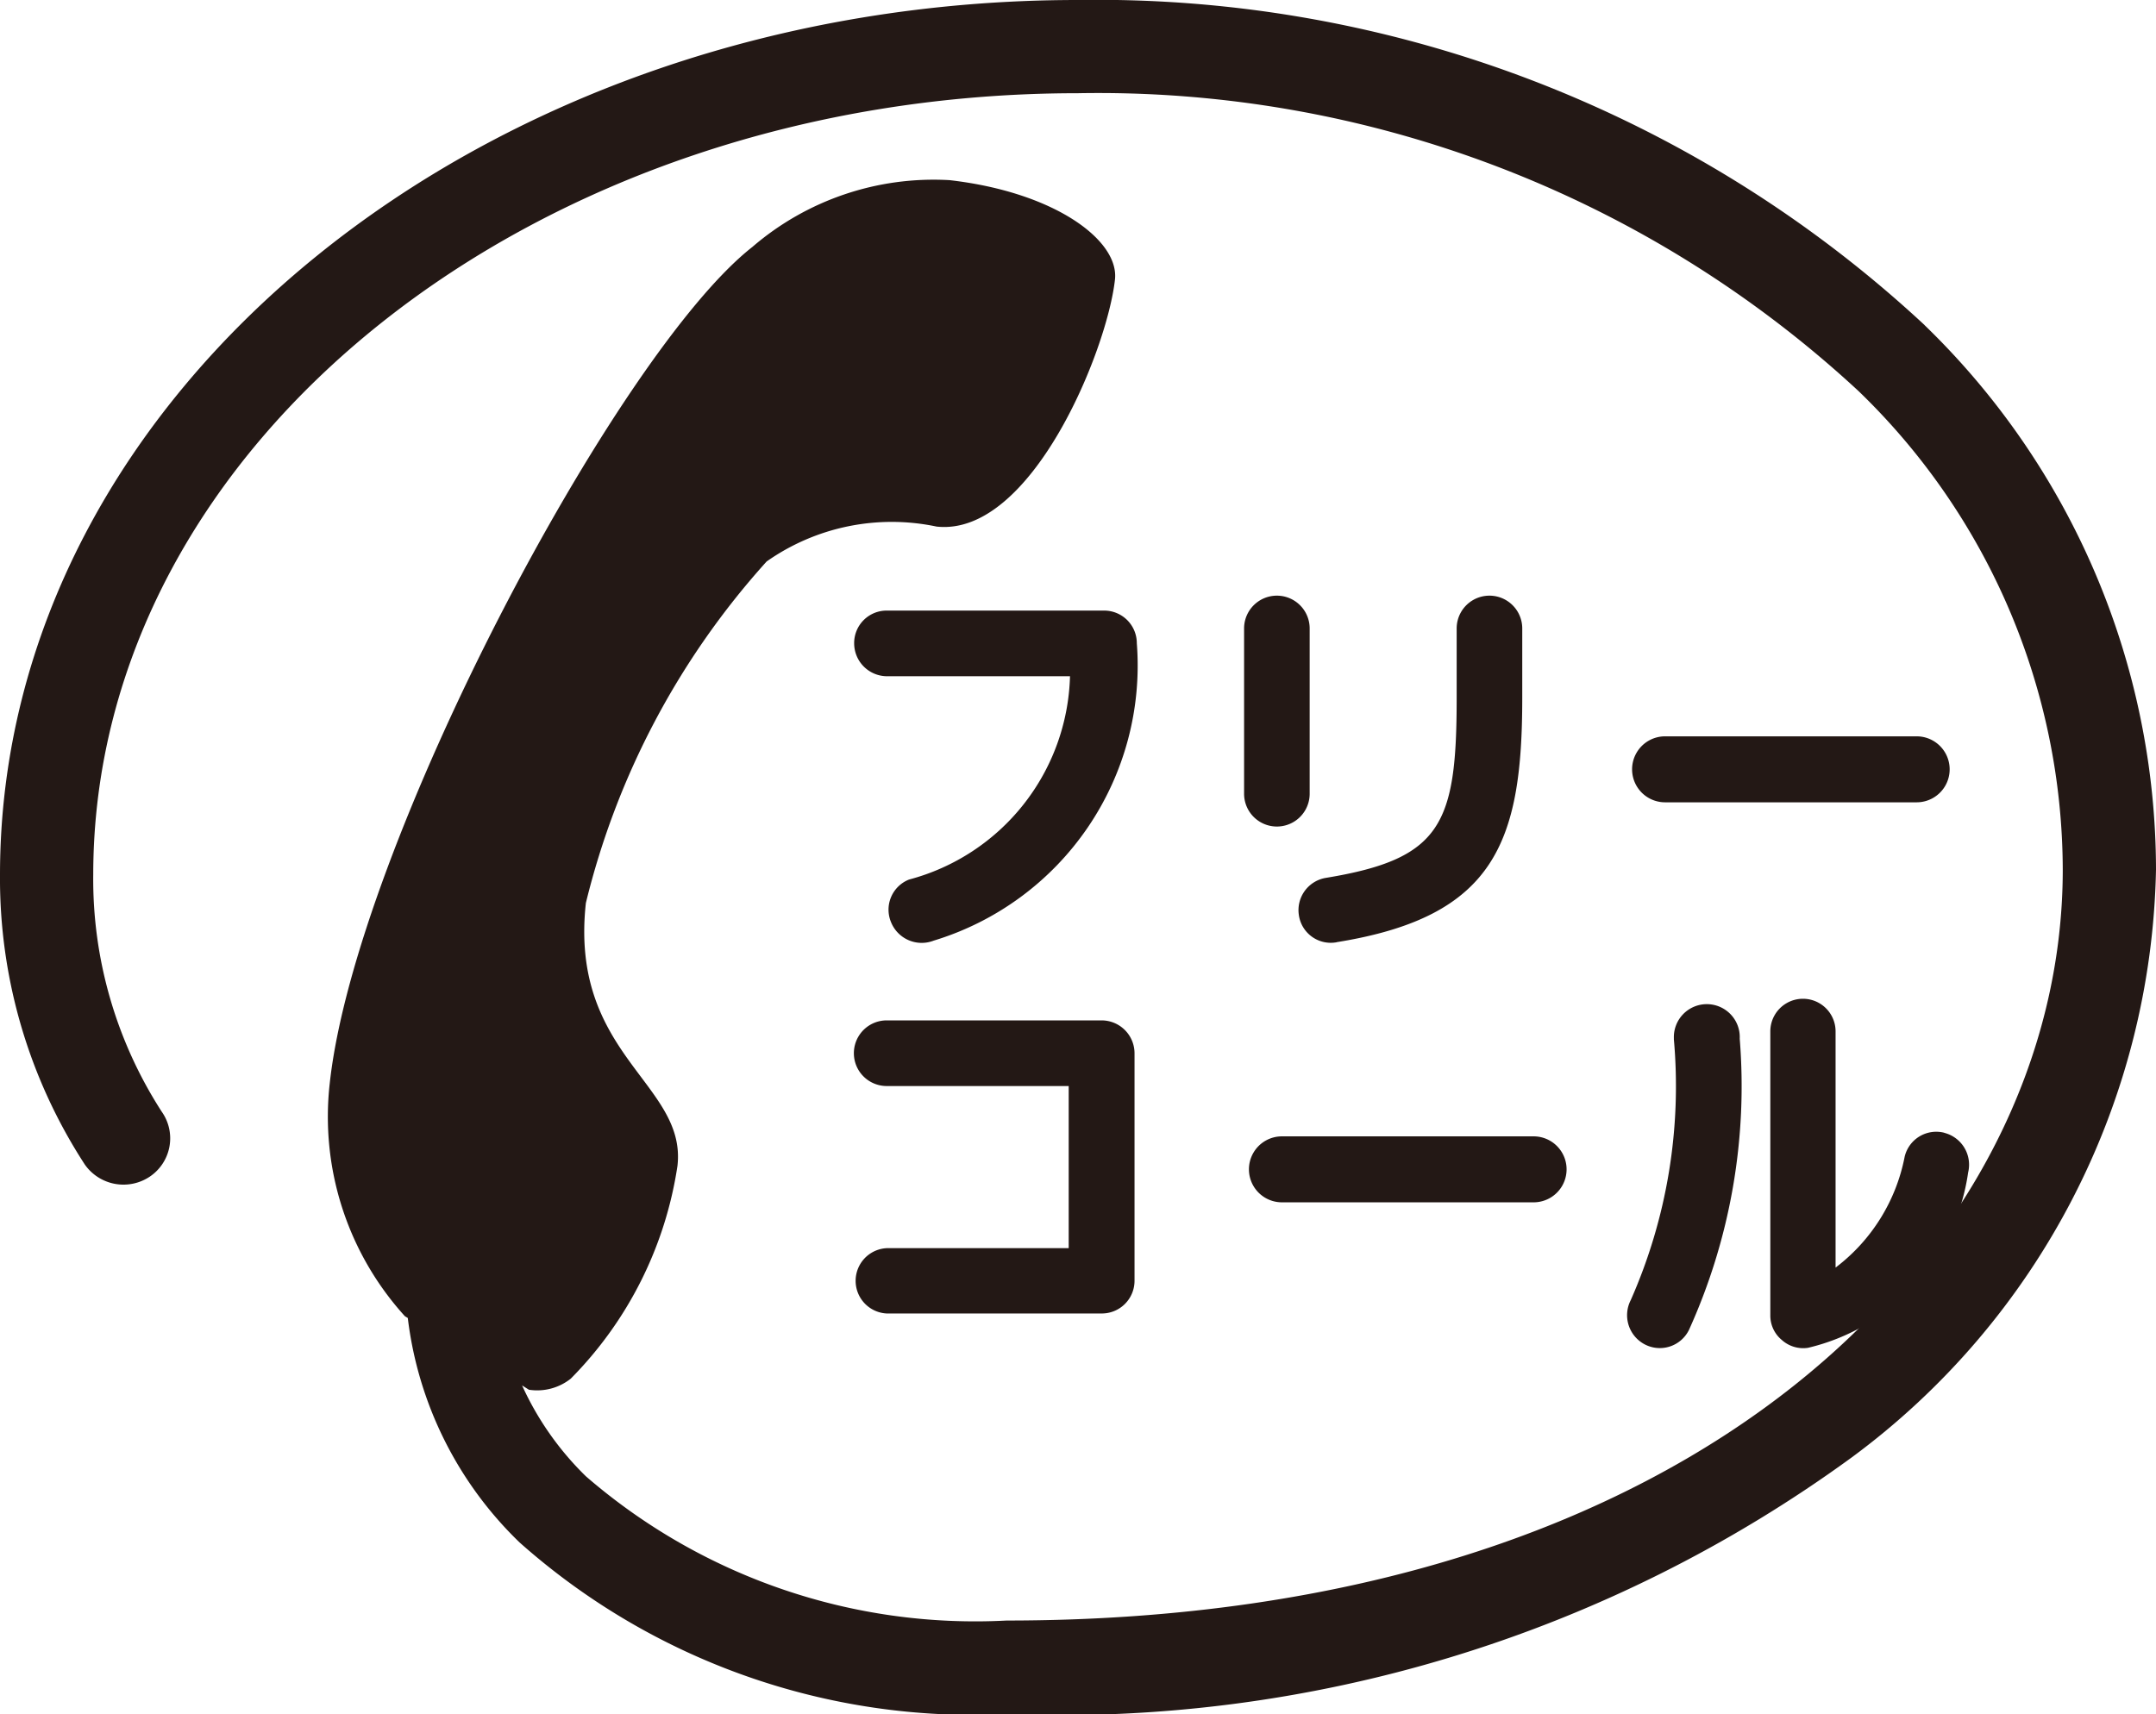
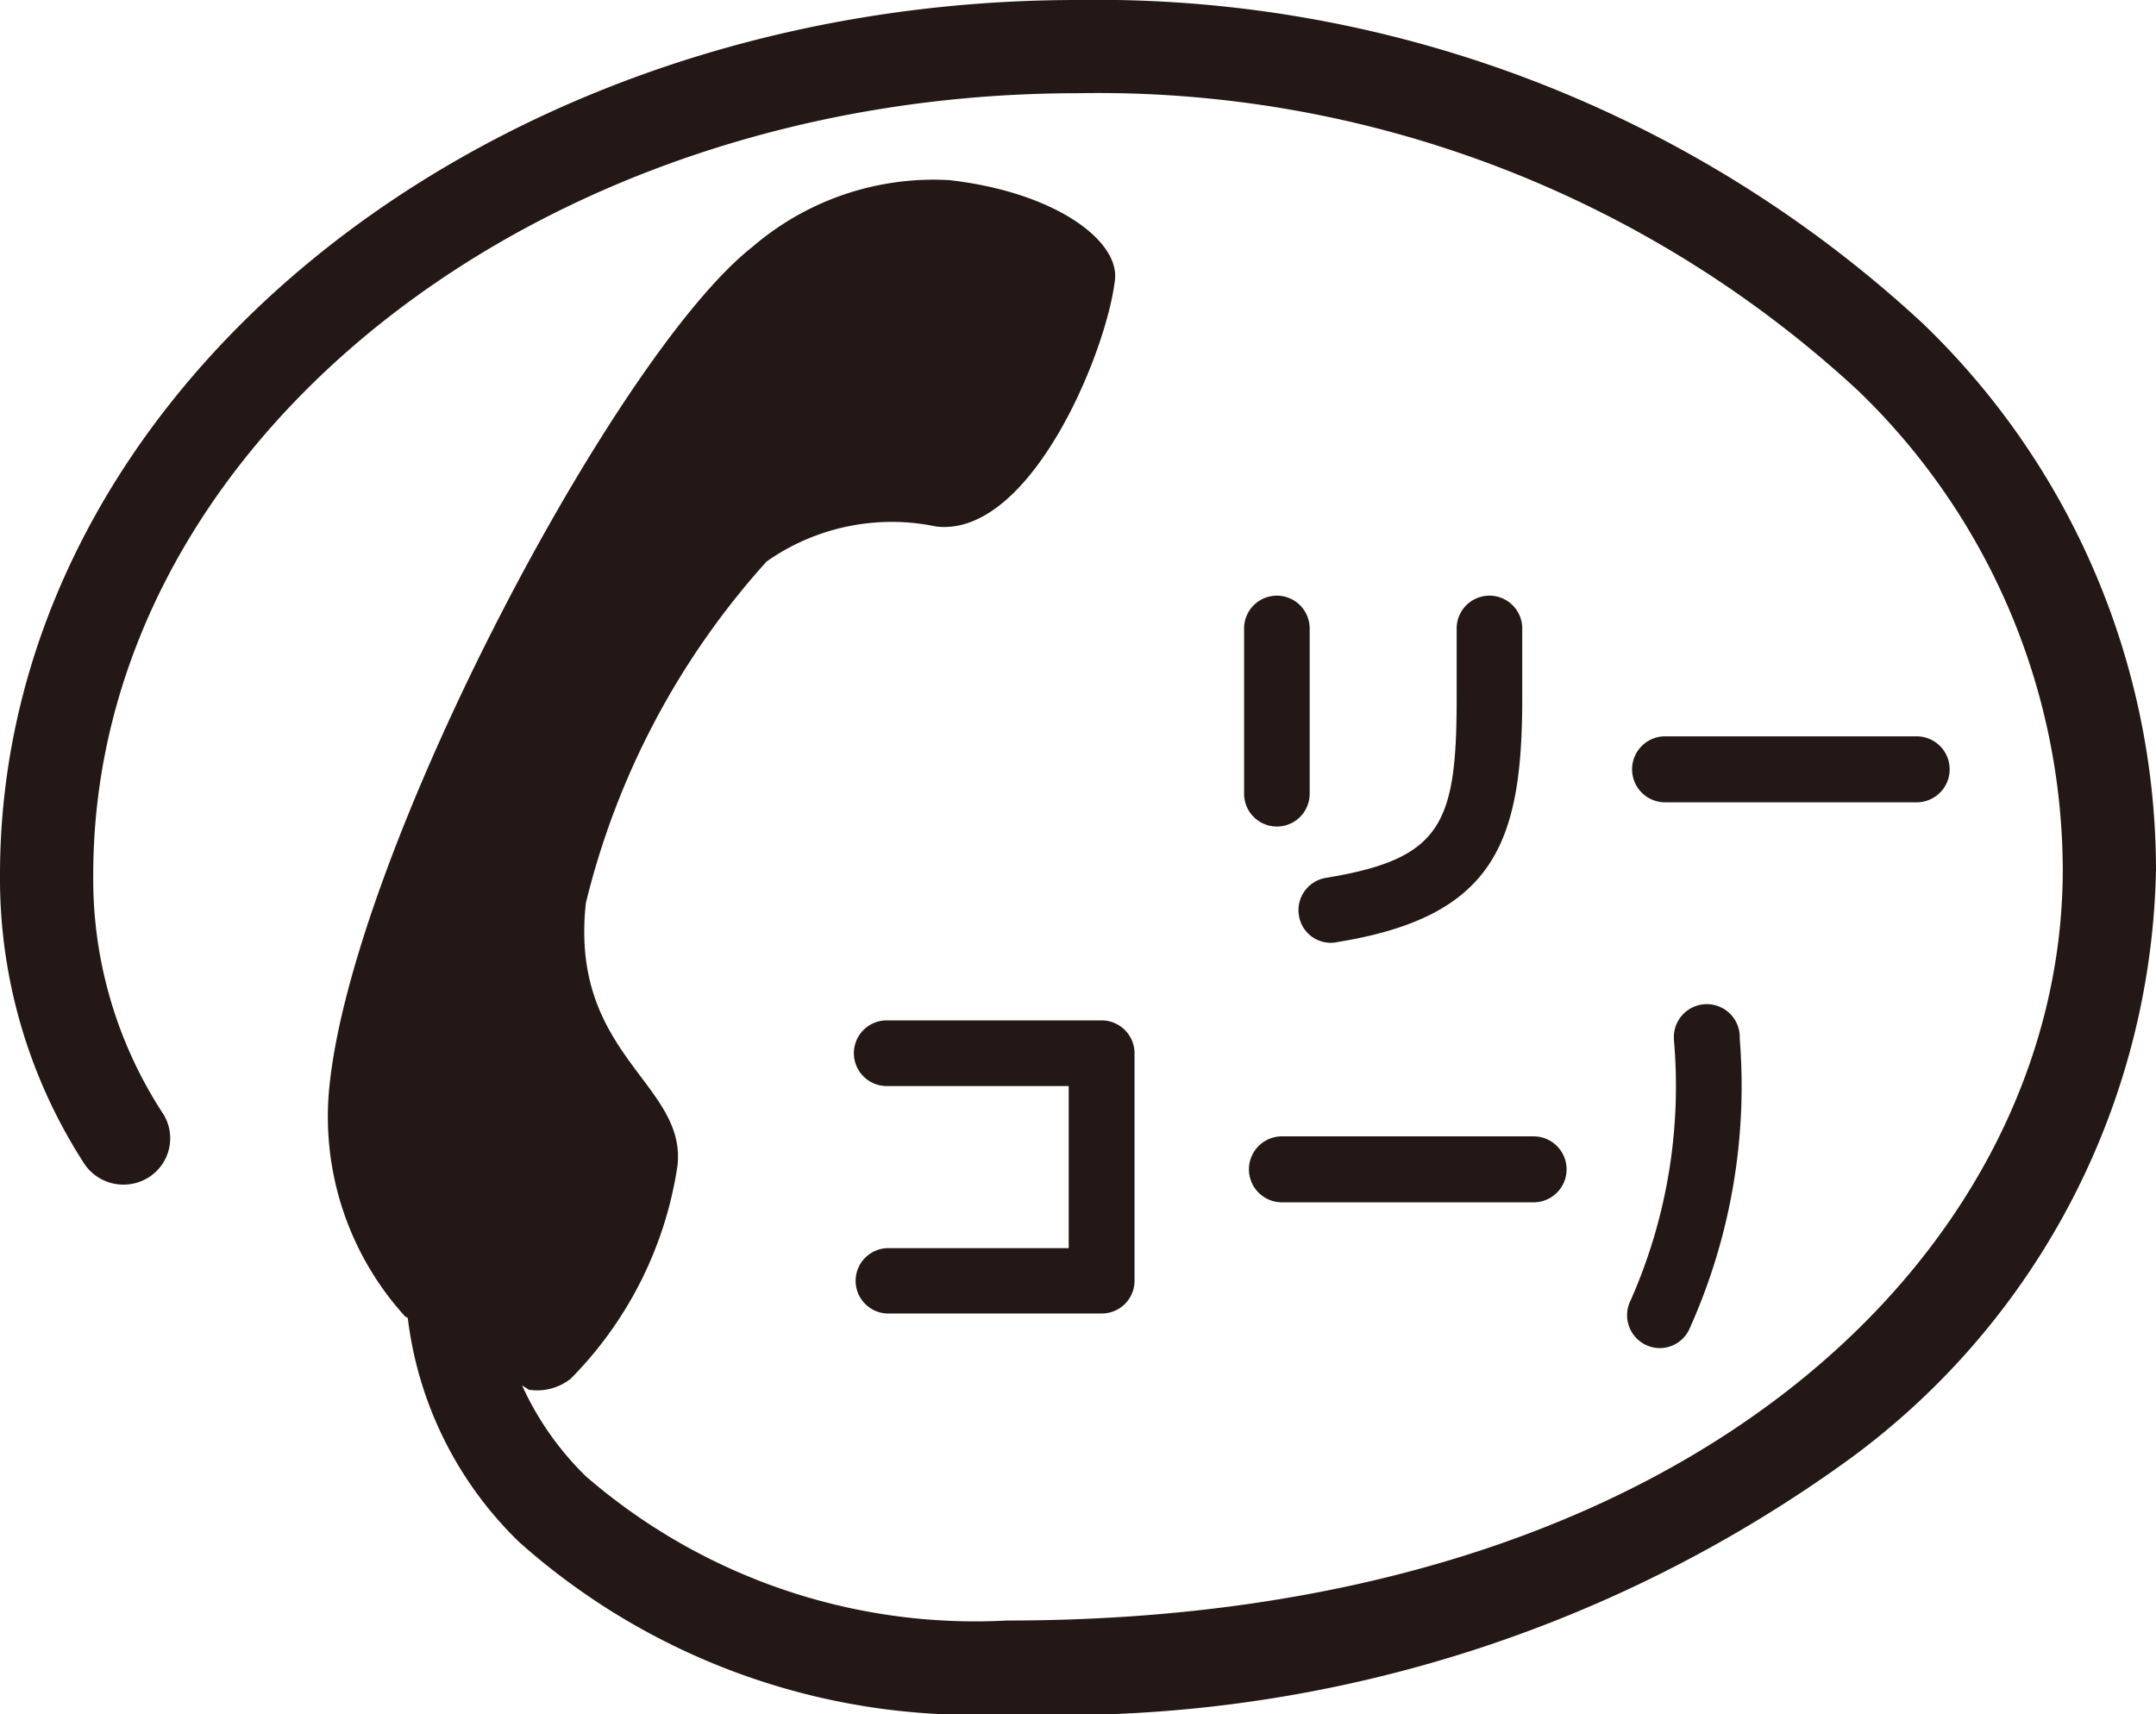
<svg xmlns="http://www.w3.org/2000/svg" viewBox="0 0 26.43 21.018">
  <defs>
    <style>.cls-1{fill:#231815;}</style>
  </defs>
  <g id="レイヤー_2" data-name="レイヤー 2">
    <g id="word">
      <path class="cls-1" d="M20.412,9.838h3.084a.404.404,0,0,0,0-.809h-3.084a.404.404,0,1,0,0,.809" />
      <path class="cls-1" d="M15.715,14.743h3.085a.404.404,0,0,0,0-.809h-3.085a.404.404,0,0,0,0,.809" />
-       <path class="cls-1" d="M13.536,7.487h-2.666a.398.398,0,0,0-.399.401.404.404,0,0,0,.399.404H13.117a2.654,2.654,0,0,1-1.973,2.493.397.397,0,0,0-.22.525.405.405,0,0,0,.522.224,3.525,3.525,0,0,0,2.49-3.646.4.4,0,0,0-.4-.401" />
      <path class="cls-1" d="M13.505,12.512H10.87a.402.402,0,0,0,0,.805h2.231v1.988h-2.231a.401.401,0,0,0,0,.801h2.635a.401.401,0,0,0,.403-.404V12.916a.404.404,0,0,0-.403-.404" />
      <path class="cls-1" d="M16.055,9.733V7.706a.402.402,0,0,0-.804,0V9.733a.402.402,0,0,0,.804,0" />
      <path class="cls-1" d="M16.386,11.553c1.935-.311,2.275-1.219,2.275-2.994V7.706a.402.402,0,0,0-.804,0v.853c0,1.552-.188,1.972-1.6,2.205a.401.401,0,0,0-.334.46.395.395,0,0,0,.463.33" />
      <path class="cls-1" d="M20.519,12.737a6.488,6.488,0,0,1-.528,3.205.404.404,0,0,0,.172.543.398.398,0,0,0,.542-.178,7.242,7.242,0,0,0,.622-3.57.404.404,0,1,0-.807,0" />
-       <path class="cls-1" d="M23.835,13.89a.398.398,0,0,0-.486.293,2.238,2.238,0,0,1-.847,1.36V12.647a.4.4,0,1,0-.8,0v3.483a.387.387,0,0,0,.14.3.392.392,0,0,0,.322.097,2.585,2.585,0,0,0,1.963-2.15.403.403,0,0,0-.292-.486" />
      <path class="cls-1" d="M23.593,3.986A14.893,14.893,0,0,0,13.212,0C5.926,0,0,4.813,0,10.727A6.432,6.432,0,0,0,1.04,14.28a.579.579,0,0,0,.796.148.566.566,0,0,0,.147-.796,5.255,5.255,0,0,1-.84-2.905c0-5.287,5.417-9.584,12.07-9.584a13.709,13.709,0,0,1,9.57,3.652,8.182,8.182,0,0,1,2.504,5.868c0,4.574-4.445,9.208-12.944,9.208a7.291,7.291,0,0,1-5.16-1.768A3.68,3.68,0,0,1,6.4,16.988l.084.053a.662.662,0,0,0,.513-.136A4.696,4.696,0,0,0,8.305,14.295c.114-1.01-1.327-1.356-1.123-3.222a9.665,9.665,0,0,1,2.216-4.188,2.665,2.665,0,0,1,2.084-.428c1.159.126,2.09-2.158,2.186-3.028.055-.479-.734-1.072-2.027-1.22a3.405,3.405,0,0,0-2.419.82C7.556,4.337,4.356,10.38,4.042,13.286a3.64,3.64,0,0,0,.922,2.854l.035.021a4.586,4.586,0,0,0,1.371,2.753,8.366,8.366,0,0,0,5.973,2.104,16.468,16.468,0,0,0,10.354-3.145,9.176,9.176,0,0,0,3.733-7.211,9.307,9.307,0,0,0-2.838-6.676" />
    </g>
  </g>
</svg>